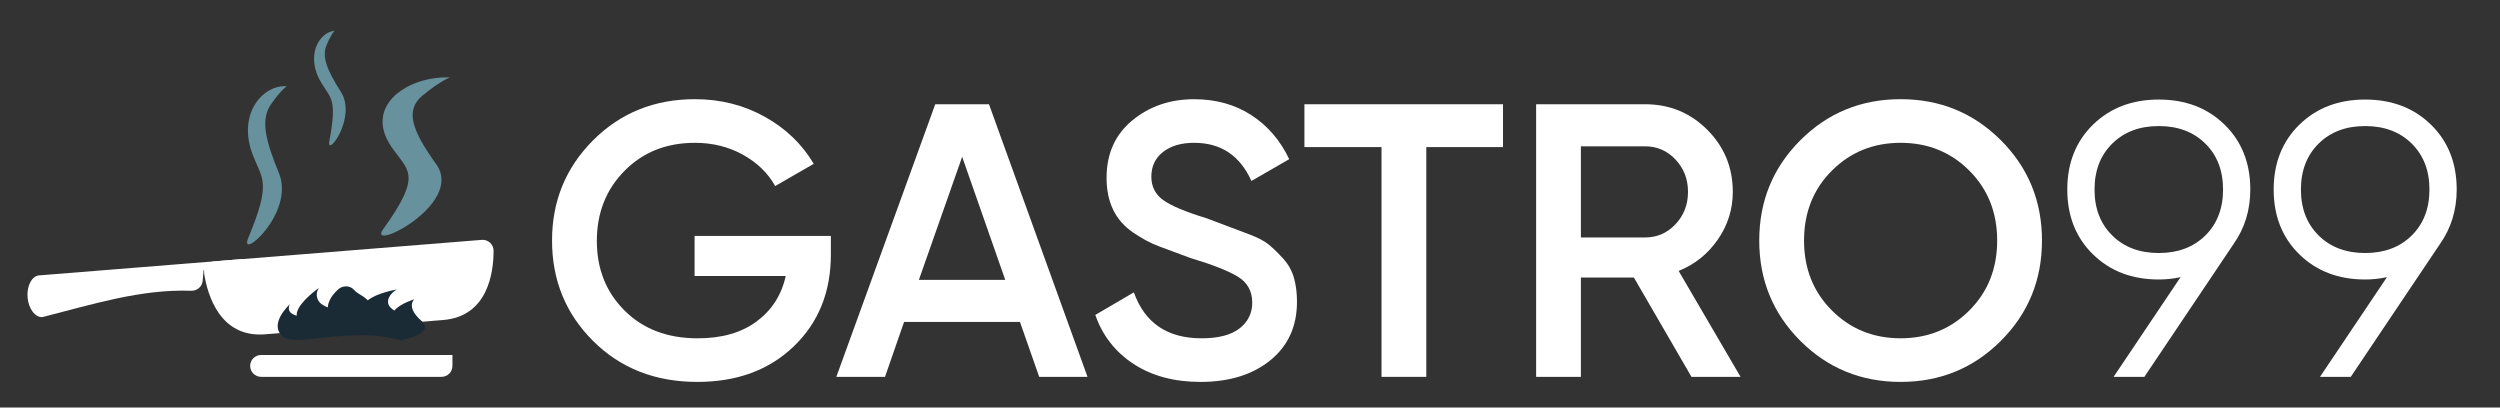
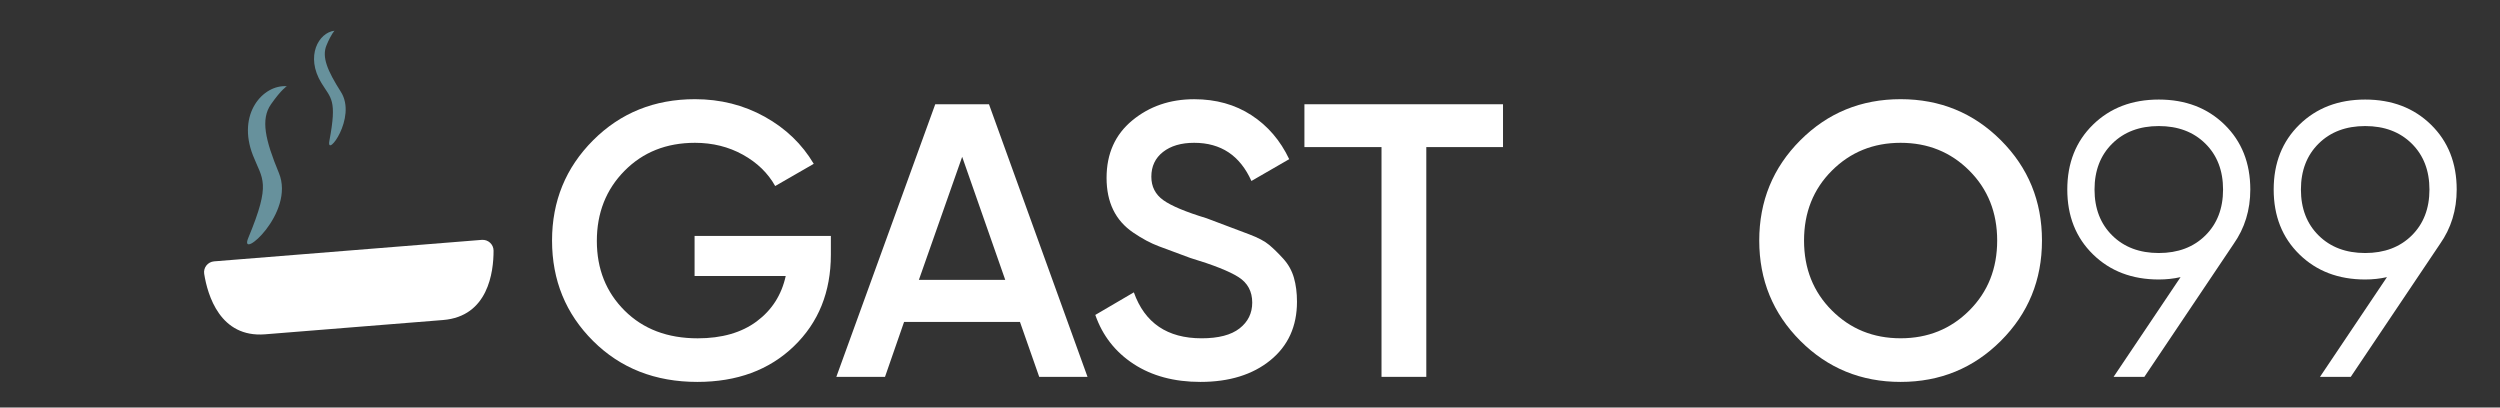
<svg xmlns="http://www.w3.org/2000/svg" version="1.1" id="Layer_1" x="0px" y="0px" viewBox="0 0 1226.79 200" style="enable-background:new 0 0 1226.79 200;" xml:space="preserve">
  <rect x="0" y="0" width="1226.79" height="200" fill="#333333" stroke="none" />
  <style type="text/css">
	.st0{display:none;fill-rule:evenodd;clip-rule:evenodd;fill:#1B2B36;}
	.st1{fill-rule:evenodd;clip-rule:evenodd;fill:#FFFFFF;}
	.st2{fill-rule:evenodd;clip-rule:evenodd;fill:#1B2B36;}
	.st3{fill-rule:evenodd;clip-rule:evenodd;fill:#67919C;}
	.st4{fill:#FFFFFF;}
</style>
  <rect class="st0" width="1231.89" height="200" />
  <path class="st1" d="M170.75,122.98l-65.67,5.27c-3.1,0.25-5.37,3.07-4.88,6.14c1.67,10.44,7.78,31.44,29.89,29.66l43.67-3.51  l43.67-3.5c22.11-1.78,24.79-23.49,24.77-34.06c-0.01-3.1-2.7-5.52-5.79-5.27L170.75,122.98L170.75,122.98z" />
-   <path class="st1" d="M222.03,174.2h-93.91c-2.96,0-5.36,2.4-5.36,5.36v0c0,2.96,2.4,5.36,5.36,5.36h88.54c2.96,0,5.36-2.4,5.36-5.36  V174.2L222.03,174.2z" />
-   <path class="st2" d="M197.18,167.06c1.07-0.72,16.85-3.13,9.35-9.86c-7.51-6.73-3.22-10.34-3.22-10.34s-6.99,2.09-9.75,5.52  c-1.47-0.82-2.9-2.06-3.12-3.84c-0.46-3.85,4.29-6.49,4.29-6.49s-9.66,1.6-14.23,5.31c-0.9-0.89-2.06-1.8-3.54-2.66  c-1.54-0.9-2.6-1.75-3.31-2.54c-1.99-2.19-5.48-2.14-7.68-0.18c-2.03,1.81-3.92,4.13-4.78,6.92c-0.21,0.69-0.32,1.34-0.33,1.93  c-1.92-0.71-3.82-1.78-4.72-3.49c-1.84-3.49,0.46-6.13,0.46-6.13s-9.65,6.73-10.88,12.14c-0.12,0.53-0.16,1.06-0.13,1.58  c-0.8-0.24-1.58-0.56-2.25-0.98c-2.83-1.8-1.07-4.69-1.07-4.69s-10.5,9.5-3.76,15.63C145.25,171.03,170.99,159.73,197.18,167.06  L197.18,167.06z" />
-   <path class="st1" d="M119.52,127.09c-33.44,2.68-66.88,5.37-100.32,8.05c-3.57,0.29-6.12,5.12-5.67,10.75v0  c0.45,5.63,3.74,10,7.31,9.71c24.17-6.14,48.22-13.81,72.95-12.92c2.9,0.1,5.41-2,5.66-4.89c0.27-3.07,0.48-5.42,0.48-5.42  s4,5.35,7.54,10.25c0.78,1.09,1.93,1.81,3.24,2.09c2.81,0.59,5.62,1.31,8.45,2.19c2.03,0.63,4.36,0.12,5.63-1.58  c1.49-1.99,2.32-5.11,2.05-8.53v0C126.38,131.17,123.09,126.81,119.52,127.09L119.52,127.09z" />
-   <path class="st3" d="M214.07,80.6c-11.64-16.24-15.62-26.35-6.74-33.7c8.88-7.35,13.48-8.89,13.48-8.89  c-20.15-0.88-42.63,13.51-28.81,33.92c8.06,11.9,15.77,13.14-3.97,40.53C179.49,124.3,228.19,100.29,214.07,80.6L214.07,80.6z" />
  <path class="st3" d="M167.3,45.12c-6.61-10.41-9.48-17.13-7.08-22.89c2.4-5.75,3.95-7.16,3.95-7.16  c-7.8,0.88-14.45,12.51-6.45,25.65c4.66,7.66,7.77,7.96,3.91,28.41C159.96,77.98,175.31,57.74,167.3,45.12L167.3,45.12z" />
  <path class="st3" d="M136.86,84.89c-6.72-16.24-9.02-26.35-3.89-33.7c5.13-7.35,7.78-8.88,7.78-8.88  c-11.63-0.88-24.61,13.51-16.63,33.92c4.65,11.9,9.11,13.14-2.29,40.53C116.9,128.59,145.01,104.57,136.86,84.89L136.86,84.89z" />
  <g>
    <path class="st4" d="M407.72,115.75v9.17c0,18.35-6.05,33.35-18.15,45c-12.1,11.66-27.9,17.49-47.39,17.49   c-20.64,0-37.68-6.69-51.12-20.07c-13.44-13.38-20.16-29.81-20.16-49.3c0-19.36,6.72-35.76,20.16-49.21   c13.44-13.44,30.1-20.16,49.97-20.16c12.48,0,23.89,2.87,34.21,8.6c10.32,5.73,18.35,13.44,24.08,23.12L380.4,91.29   c-3.57-6.37-8.86-11.5-15.86-15.38c-7.01-3.88-14.84-5.83-23.5-5.83c-14.02,0-25.54,4.59-34.59,13.76   c-9.05,9.17-13.57,20.64-13.57,34.4c0,13.76,4.55,25.16,13.66,34.21c9.11,9.05,21.05,13.57,35.83,13.57   c11.85,0,21.5-2.77,28.95-8.31c7.45-5.54,12.2-12.96,14.24-22.26h-44.72v-19.68H407.72z" />
    <path class="st4" d="M509.96,184.93l-9.44-26.94h-56.88l-9.35,26.94H410.4l48.54-133.77h26.37l48.35,133.77H509.96z M450.91,137.34   h42.38l-21.14-60.39L450.91,137.34z" />
    <path class="st4" d="M589.07,187.41c-12.87,0-23.79-2.93-32.77-8.79c-8.98-5.86-15.26-13.88-18.82-24.08l18.92-11.08   c5.35,15.03,16.43,22.55,33.25,22.55c8.28,0,14.49-1.62,18.63-4.86c4.14-3.24,6.21-7.46,6.21-12.67c0-5.46-2.23-9.62-6.7-12.48   c-4.47-2.86-12.37-6-23.73-9.43c-6.22-2.31-11.34-4.21-15.35-5.7c-4.01-1.49-8.21-3.73-12.61-6.73c-4.4-2.99-7.68-6.72-9.84-11.18   c-2.17-4.46-3.25-9.68-3.25-15.67c0-11.85,4.2-21.24,12.61-28.19c8.41-6.94,18.54-10.41,30.38-10.41c10.7,0,20.06,2.61,28.09,7.83   c8.03,5.23,14.2,12.42,18.54,21.59l-18.54,10.7c-5.61-12.48-14.97-18.73-28.09-18.73c-6.37,0-11.47,1.5-15.29,4.49   c-3.82,2.99-5.73,7.04-5.73,12.13c0,4.87,1.95,8.7,5.86,11.51c3.91,2.81,10.98,5.77,21.24,8.89c5,1.89,8.66,3.27,10.98,4.14   c2.32,0.88,5.66,2.13,10,3.77c4.34,1.64,7.59,3.36,9.74,5.17c2.15,1.81,4.45,4.06,6.92,6.77c2.46,2.71,4.2,5.81,5.21,9.29   c1.01,3.48,1.52,7.42,1.52,11.81c0,12.1-4.37,21.69-13.09,28.76C614.65,183.88,603.21,187.41,589.07,187.41z" />
    <path class="st4" d="M737.55,51.16v21.02h-37.64v112.75h-21.98V72.18H640.1V51.16H737.55z" />
-     <path class="st4" d="M830.04,184.93l-28.26-48.73h-26.01v48.73H753.8V51.16h53.51c11.97,0,22.13,4.17,30.48,12.52   c8.34,8.35,12.52,18.51,12.52,30.48c0,8.54-2.45,16.34-7.36,23.41c-4.91,7.07-11.31,12.2-19.21,15.38l30.38,51.98H830.04z    M775.77,71.8v44.72h31.53c5.86,0,10.83-2.16,14.91-6.5c4.08-4.33,6.12-9.62,6.12-15.86c0-6.24-2.04-11.53-6.12-15.86   c-4.08-4.33-9.05-6.5-14.91-6.5H775.77z" />
    <path class="st4" d="M981.87,167.25c-13.44,13.44-29.84,20.16-49.21,20.16c-19.37,0-35.77-6.72-49.21-20.16   c-13.44-13.44-20.16-29.84-20.16-49.21c0-19.36,6.72-35.76,20.16-49.21c13.44-13.44,29.84-20.16,49.21-20.16   c19.36,0,35.76,6.72,49.21,20.16c13.44,13.44,20.16,29.84,20.16,49.21C1002.03,137.41,995.31,153.81,981.87,167.25z M898.93,152.34   c9.11,9.11,20.35,13.66,33.73,13.66s24.62-4.55,33.73-13.66c9.11-9.11,13.66-20.54,13.66-34.3s-4.56-25.19-13.66-34.3   c-9.11-9.11-20.35-13.66-33.73-13.66s-24.62,4.56-33.73,13.66c-9.11,9.11-13.66,20.54-13.66,34.3S889.82,143.24,898.93,152.34z" />
    <path class="st4" d="M1104.26,93.01c0,10.07-2.74,18.98-8.22,26.75l-43.76,65.16h-15.1l32.86-48.93c-3.44,0.77-7,1.16-10.69,1.16   c-13.12,0-23.89-4.11-32.29-12.33c-8.41-8.22-12.61-18.82-12.61-31.82c0-12.99,4.2-23.6,12.61-31.82   c8.41-8.22,19.17-12.33,32.29-12.33c13.12,0,23.89,4.11,32.29,12.33C1100.06,69.41,1104.26,80.02,1104.26,93.01z M1036.52,70.46   c-5.8,5.73-8.7,13.25-8.7,22.55c0,9.3,2.9,16.82,8.7,22.55c5.79,5.73,13.41,8.6,22.83,8.6c9.43,0,17.04-2.87,22.84-8.6   c5.8-5.73,8.7-13.25,8.7-22.55c0-9.3-2.9-16.82-8.7-22.55c-5.8-5.73-13.41-8.6-22.84-8.6   C1049.93,61.86,1042.32,64.73,1036.52,70.46z" />
    <path class="st4" d="M1205.54,93.01c0,10.07-2.74,18.98-8.22,26.75l-43.76,65.16h-15.1l32.86-48.93c-3.44,0.77-7,1.16-10.69,1.16   c-13.12,0-23.89-4.11-32.29-12.33c-8.41-8.22-12.61-18.82-12.61-31.82c0-12.99,4.2-23.6,12.61-31.82   c8.41-8.22,19.17-12.33,32.29-12.33c13.12,0,23.89,4.11,32.29,12.33C1201.34,69.41,1205.54,80.02,1205.54,93.01z M1137.8,70.46   c-5.8,5.73-8.7,13.25-8.7,22.55c0,9.3,2.9,16.82,8.7,22.55c5.79,5.73,13.41,8.6,22.83,8.6c9.43,0,17.04-2.87,22.84-8.6   c5.8-5.73,8.7-13.25,8.7-22.55c0-9.3-2.9-16.82-8.7-22.55c-5.8-5.73-13.41-8.6-22.84-8.6C1151.21,61.86,1143.59,64.73,1137.8,70.46   z" />
  </g>
  <g>
</g>
  <g>
</g>
  <g>
</g>
  <g>
</g>
  <g>
</g>
  <g>
</g>
</svg>